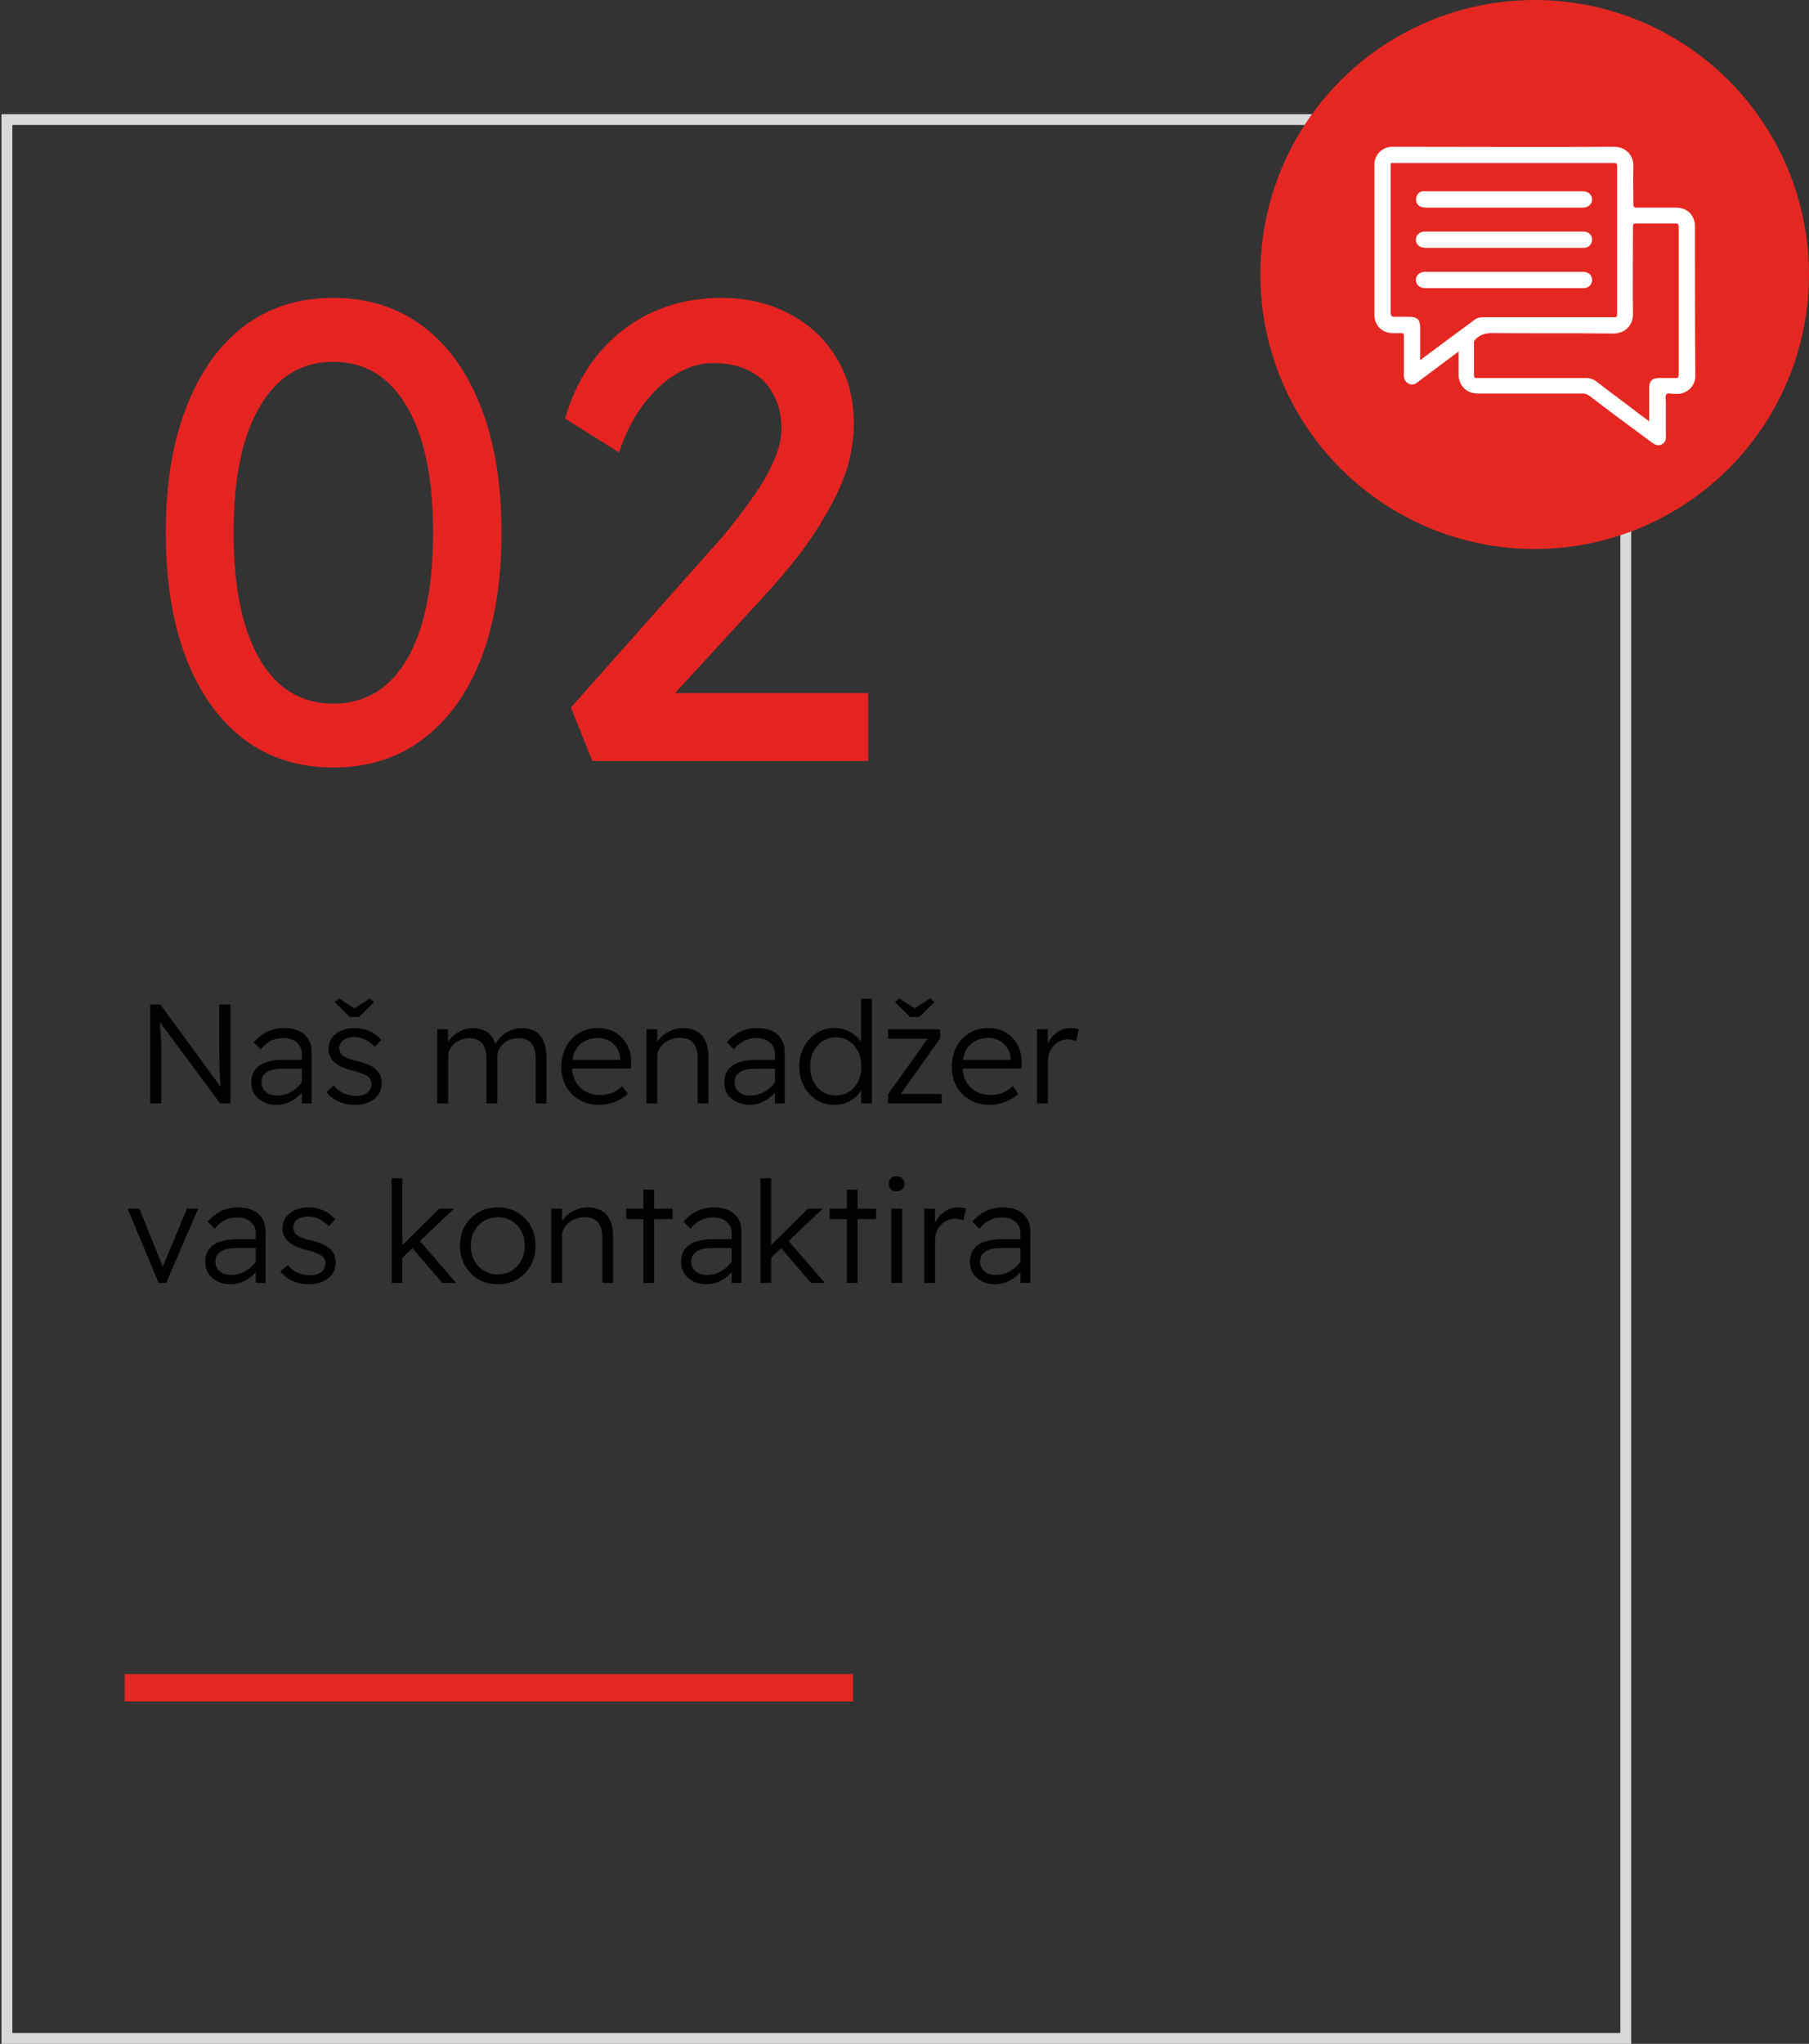
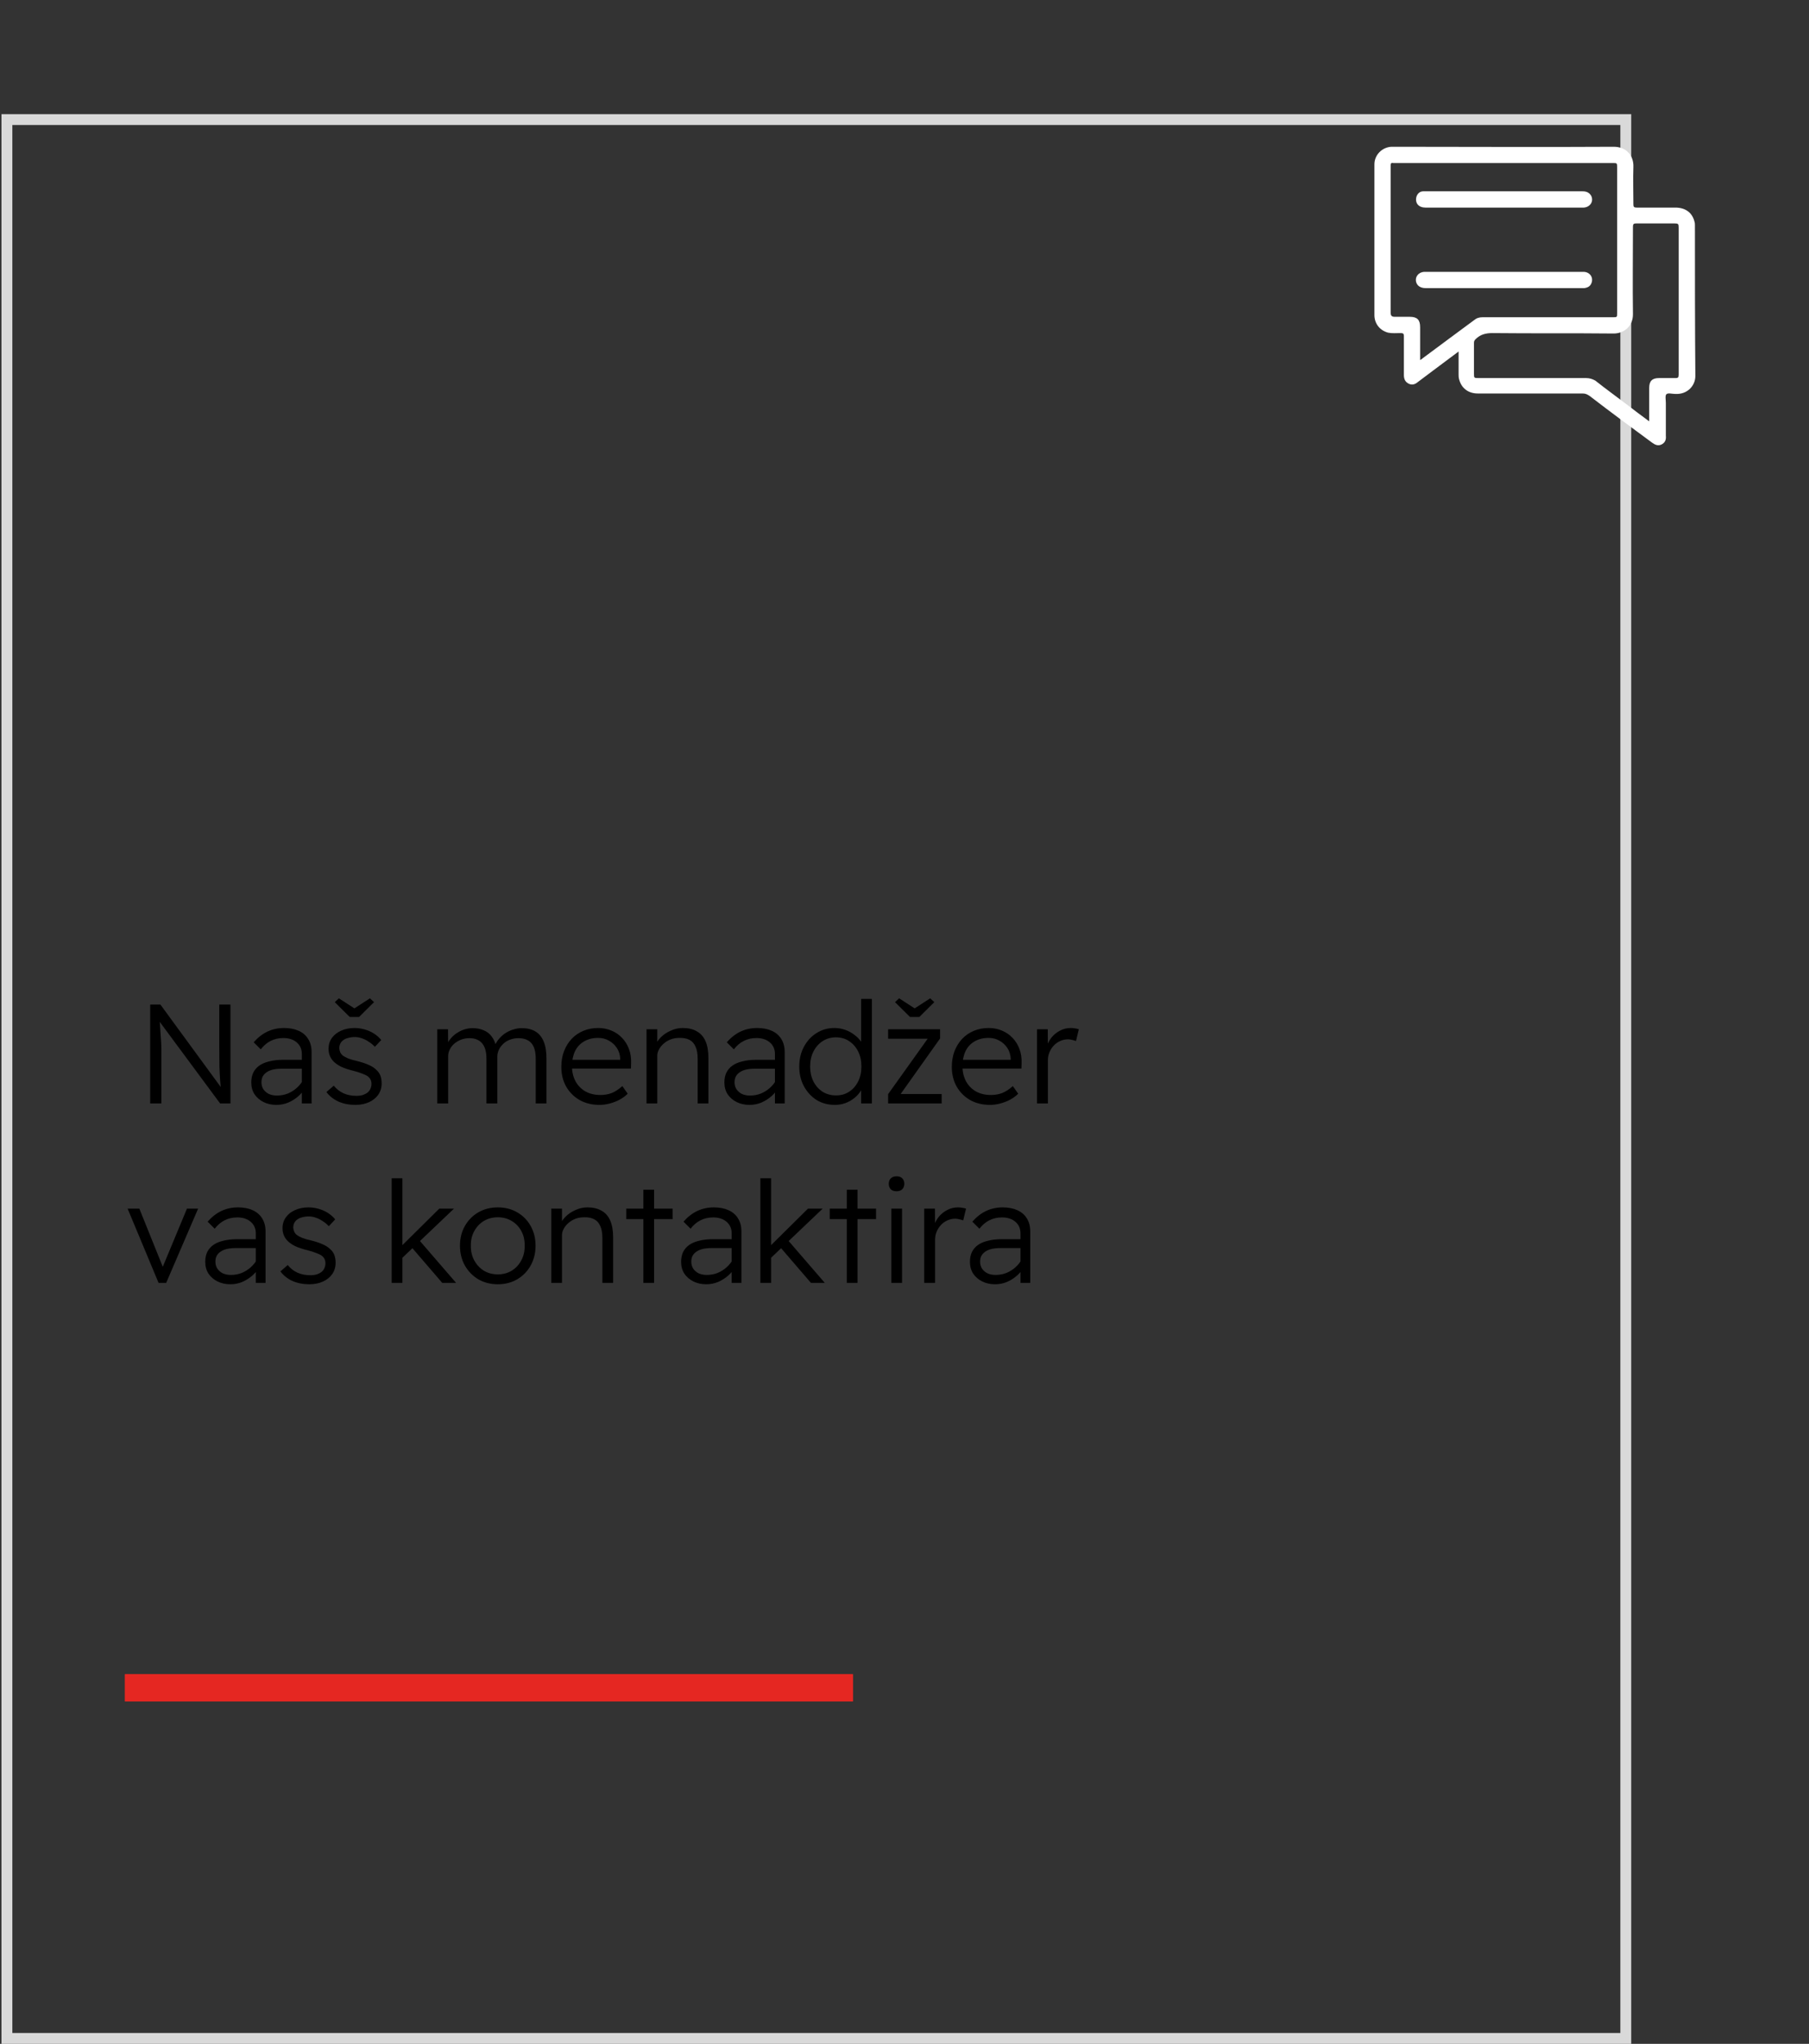
<svg xmlns="http://www.w3.org/2000/svg" width="333" height="376" viewBox="0 0 333 376" fill="none">
  <rect x="0" y="0" width="333" height="376" fill="#333333" stroke="none" />
-   <path d="M61.36 141.2C54.96 141.2 49.44 139.44 44.8 135.92C40.24 132.4 36.72 127.44 34.24 121.04C31.76 114.56 30.52 106.88 30.52 98C30.52 89.12 31.76 81.48 34.24 75.08C36.72 68.6 40.24 63.6 44.8 60.08C49.44 56.56 54.96 54.8 61.36 54.8C67.76 54.8 73.28 56.56 77.92 60.08C82.56 63.6 86.12 68.6 88.6 75.08C91.08 81.48 92.32 89.12 92.32 98C92.32 106.88 91.08 114.56 88.6 121.04C86.12 127.44 82.56 132.4 77.92 135.92C73.28 139.44 67.76 141.2 61.36 141.2ZM61.36 129.44C67.2 129.44 71.72 126.72 74.92 121.28C78.12 115.76 79.72 108 79.72 98C79.72 88 78.12 80.28 74.92 74.84C71.72 69.32 67.2 66.56 61.36 66.56C55.52 66.56 51 69.32 47.8 74.84C44.6 80.28 43 88 43 98C43 108 44.6 115.76 47.8 121.28C51 126.72 55.52 129.44 61.36 129.44ZM109.051 140L105.091 130.16L130.771 101.24C132.131 99.8 133.531 98.16 134.971 96.32C136.491 94.4 137.931 92.44 139.291 90.44C140.651 88.44 141.731 86.48 142.531 84.56C143.411 82.56 143.851 80.68 143.851 78.92C143.851 76.36 143.331 74.2 142.291 72.44C141.331 70.6 139.891 69.2 137.971 68.24C136.131 67.28 133.891 66.8 131.251 66.8C128.931 66.8 126.651 67.48 124.411 68.84C122.171 70.2 120.131 72.12 118.291 74.6C116.451 77.08 115.011 79.96 113.971 83.24L104.011 77C105.371 72.36 107.411 68.4 110.131 65.12C112.931 61.76 116.251 59.2 120.091 57.44C124.011 55.68 128.251 54.8 132.811 54.8C137.531 54.8 141.731 55.8 145.411 57.8C149.091 59.72 151.971 62.44 154.051 65.96C156.131 69.4 157.171 73.4 157.171 77.96C157.171 80.28 156.851 82.68 156.211 85.16C155.571 87.56 154.531 90.08 153.091 92.72C151.731 95.36 149.971 98.16 147.811 101.12C145.651 104 143.051 107.08 140.011 110.36L120.931 131.12L118.531 127.52H159.811V140H109.051Z" fill="#E52421" />
  <rect x="1.273" y="22" width="298" height="353" stroke="#D9D9D9" stroke-width="2" />
  <path d="M27.652 203V184.8H29.524L41.042 200.53L40.73 200.686C40.643 200.131 40.574 199.49 40.522 198.762C40.47 198.017 40.427 197.15 40.392 196.162C40.375 195.174 40.366 194.047 40.366 192.782V184.8H42.42V203H40.522L29.03 187.478L29.342 187.244C29.429 188.18 29.489 189.003 29.524 189.714C29.576 190.425 29.619 191.04 29.654 191.56C29.689 192.063 29.706 192.505 29.706 192.886C29.706 193.25 29.706 193.579 29.706 193.874V203H27.652ZM55.562 203V193.9C55.562 193.016 55.25 192.305 54.626 191.768C54.002 191.231 53.179 190.962 52.156 190.962C51.307 190.962 50.535 191.135 49.842 191.482C49.149 191.829 48.533 192.349 47.996 193.042L46.696 191.742C47.476 190.858 48.325 190.199 49.244 189.766C50.18 189.333 51.194 189.116 52.286 189.116C53.326 189.116 54.227 189.289 54.99 189.636C55.753 189.983 56.333 190.485 56.732 191.144C57.148 191.803 57.356 192.6 57.356 193.536V203H55.562ZM50.882 203.26C49.998 203.26 49.209 203.087 48.516 202.74C47.823 202.393 47.268 201.917 46.852 201.31C46.453 200.686 46.254 199.958 46.254 199.126C46.254 198.45 46.375 197.852 46.618 197.332C46.878 196.812 47.251 196.379 47.736 196.032C48.221 195.685 48.837 195.425 49.582 195.252C50.327 195.061 51.177 194.966 52.13 194.966H56.446L56.29 196.604H51.87C51.263 196.604 50.726 196.656 50.258 196.76C49.807 196.864 49.417 197.029 49.088 197.254C48.776 197.462 48.533 197.722 48.36 198.034C48.204 198.329 48.126 198.684 48.126 199.1C48.126 199.585 48.247 200.019 48.49 200.4C48.75 200.764 49.088 201.05 49.504 201.258C49.937 201.449 50.423 201.544 50.96 201.544C51.671 201.544 52.338 201.423 52.962 201.18C53.586 200.92 54.141 200.573 54.626 200.14C55.129 199.689 55.527 199.187 55.822 198.632L56.368 199.88C55.987 200.539 55.51 201.128 54.938 201.648C54.366 202.151 53.733 202.549 53.04 202.844C52.364 203.121 51.645 203.26 50.882 203.26ZM65.42 203.26C64.276 203.26 63.245 203.061 62.326 202.662C61.407 202.246 60.662 201.657 60.09 200.894L61.442 199.724C61.945 200.348 62.543 200.816 63.236 201.128C63.929 201.44 64.718 201.596 65.602 201.596C66.053 201.596 66.451 201.544 66.798 201.44C67.145 201.319 67.439 201.163 67.682 200.972C67.925 200.764 68.098 200.53 68.202 200.27C68.323 199.993 68.384 199.698 68.384 199.386C68.384 198.814 68.159 198.355 67.708 198.008C67.465 197.835 67.127 197.67 66.694 197.514C66.278 197.341 65.767 197.176 65.16 197.02C64.224 196.795 63.435 196.535 62.794 196.24C62.17 195.928 61.676 195.573 61.312 195.174C61.035 194.862 60.827 194.524 60.688 194.16C60.549 193.796 60.48 193.38 60.48 192.912C60.48 192.167 60.688 191.508 61.104 190.936C61.52 190.364 62.083 189.922 62.794 189.61C63.522 189.281 64.345 189.116 65.264 189.116C65.888 189.116 66.503 189.203 67.11 189.376C67.734 189.549 68.306 189.801 68.826 190.13C69.346 190.459 69.797 190.858 70.178 191.326L69.008 192.574C68.661 192.21 68.28 191.898 67.864 191.638C67.465 191.361 67.049 191.153 66.616 191.014C66.183 190.858 65.758 190.78 65.342 190.78C64.891 190.78 64.484 190.832 64.12 190.936C63.756 191.023 63.444 191.161 63.184 191.352C62.941 191.525 62.759 191.742 62.638 192.002C62.517 192.245 62.456 192.531 62.456 192.86C62.473 193.103 62.534 193.345 62.638 193.588C62.742 193.813 62.889 194.004 63.08 194.16C63.323 194.351 63.669 194.541 64.12 194.732C64.571 194.905 65.117 195.061 65.758 195.2C66.59 195.408 67.292 195.642 67.864 195.902C68.436 196.145 68.895 196.439 69.242 196.786C69.606 197.098 69.866 197.462 70.022 197.878C70.178 198.294 70.256 198.771 70.256 199.308C70.256 200.088 70.048 200.781 69.632 201.388C69.216 201.977 68.644 202.437 67.916 202.766C67.188 203.095 66.356 203.26 65.42 203.26ZM64.38 187.088L61.624 184.358L62.378 183.656L65.55 185.71H64.926L68.098 183.656L68.852 184.358L66.096 187.088H64.38ZM80.495 203V189.35H82.471L82.497 192.444L82.029 192.626C82.237 192.106 82.505 191.638 82.835 191.222C83.164 190.789 83.545 190.425 83.979 190.13C84.429 189.818 84.906 189.575 85.409 189.402C85.929 189.229 86.457 189.142 86.995 189.142C87.757 189.142 88.433 189.272 89.023 189.532C89.629 189.775 90.123 190.156 90.505 190.676C90.903 191.196 91.189 191.855 91.363 192.652H90.999L91.155 192.21C91.363 191.759 91.631 191.352 91.961 190.988C92.307 190.607 92.697 190.277 93.131 190C93.581 189.723 94.049 189.515 94.535 189.376C95.037 189.22 95.531 189.142 96.017 189.142C97.022 189.142 97.863 189.341 98.539 189.74C99.215 190.139 99.726 190.754 100.073 191.586C100.419 192.401 100.593 193.441 100.593 194.706V203H98.617V194.784C98.617 193.467 98.348 192.505 97.811 191.898C97.273 191.291 96.476 190.988 95.419 190.988C94.864 190.988 94.344 191.083 93.859 191.274C93.391 191.447 92.983 191.699 92.637 192.028C92.29 192.357 92.021 192.721 91.831 193.12C91.64 193.519 91.545 193.943 91.545 194.394V203H89.543V194.758C89.543 193.493 89.274 192.548 88.737 191.924C88.199 191.3 87.428 190.988 86.423 190.988C85.851 190.988 85.322 191.083 84.837 191.274C84.369 191.465 83.953 191.716 83.589 192.028C83.242 192.34 82.973 192.695 82.783 193.094C82.592 193.475 82.497 193.865 82.497 194.264V203H80.495ZM110.349 203.26C108.98 203.26 107.766 202.965 106.709 202.376C105.652 201.769 104.82 200.937 104.213 199.88C103.624 198.823 103.329 197.618 103.329 196.266C103.329 195.209 103.494 194.247 103.823 193.38C104.17 192.496 104.638 191.742 105.227 191.118C105.834 190.477 106.553 189.983 107.385 189.636C108.217 189.289 109.127 189.116 110.115 189.116C110.982 189.116 111.788 189.272 112.533 189.584C113.296 189.896 113.954 190.347 114.509 190.936C115.064 191.508 115.488 192.193 115.783 192.99C116.078 193.77 116.208 194.637 116.173 195.59L116.147 196.578H104.759L104.343 194.966H114.509L114.145 195.408L114.171 194.758C114.136 194.013 113.928 193.354 113.547 192.782C113.166 192.21 112.672 191.759 112.065 191.43C111.476 191.101 110.826 190.936 110.115 190.936C109.11 190.936 108.243 191.153 107.515 191.586C106.787 192.002 106.232 192.6 105.851 193.38C105.487 194.143 105.296 195.061 105.279 196.136C105.296 197.211 105.522 198.147 105.955 198.944C106.388 199.724 106.995 200.339 107.775 200.79C108.572 201.223 109.491 201.44 110.531 201.44C111.276 201.44 111.97 201.319 112.611 201.076C113.252 200.816 113.902 200.391 114.561 199.802L115.549 201.206C115.133 201.622 114.639 201.986 114.067 202.298C113.512 202.593 112.914 202.827 112.273 203C111.632 203.173 110.99 203.26 110.349 203.26ZM119.014 203V189.35H120.99V192.262L120.6 192.496C120.791 191.889 121.137 191.335 121.64 190.832C122.143 190.329 122.749 189.922 123.46 189.61C124.171 189.281 124.907 189.116 125.67 189.116C126.693 189.116 127.551 189.315 128.244 189.714C128.955 190.095 129.492 190.693 129.856 191.508C130.22 192.323 130.402 193.354 130.402 194.602V203H128.426V194.732C128.426 193.848 128.296 193.12 128.036 192.548C127.793 191.976 127.421 191.56 126.918 191.3C126.433 191.04 125.817 190.919 125.072 190.936C124.483 190.936 123.937 191.031 123.434 191.222C122.949 191.413 122.524 191.673 122.16 192.002C121.796 192.314 121.51 192.669 121.302 193.068C121.094 193.449 120.99 193.831 120.99 194.212V203H120.028C119.872 203 119.707 203 119.534 203C119.361 203 119.187 203 119.014 203ZM142.652 203V193.9C142.652 193.016 142.34 192.305 141.716 191.768C141.092 191.231 140.268 190.962 139.246 190.962C138.396 190.962 137.625 191.135 136.932 191.482C136.238 191.829 135.623 192.349 135.086 193.042L133.786 191.742C134.566 190.858 135.415 190.199 136.334 189.766C137.27 189.333 138.284 189.116 139.376 189.116C140.416 189.116 141.317 189.289 142.08 189.636C142.842 189.983 143.423 190.485 143.822 191.144C144.238 191.803 144.446 192.6 144.446 193.536V203H142.652ZM137.972 203.26C137.088 203.26 136.299 203.087 135.606 202.74C134.912 202.393 134.358 201.917 133.942 201.31C133.543 200.686 133.344 199.958 133.344 199.126C133.344 198.45 133.465 197.852 133.708 197.332C133.968 196.812 134.34 196.379 134.826 196.032C135.311 195.685 135.926 195.425 136.672 195.252C137.417 195.061 138.266 194.966 139.22 194.966H143.536L143.38 196.604H138.96C138.353 196.604 137.816 196.656 137.348 196.76C136.897 196.864 136.507 197.029 136.178 197.254C135.866 197.462 135.623 197.722 135.45 198.034C135.294 198.329 135.216 198.684 135.216 199.1C135.216 199.585 135.337 200.019 135.58 200.4C135.84 200.764 136.178 201.05 136.594 201.258C137.027 201.449 137.512 201.544 138.05 201.544C138.76 201.544 139.428 201.423 140.052 201.18C140.676 200.92 141.23 200.573 141.716 200.14C142.218 199.689 142.617 199.187 142.912 198.632L143.458 199.88C143.076 200.539 142.6 201.128 142.028 201.648C141.456 202.151 140.823 202.549 140.13 202.844C139.454 203.121 138.734 203.26 137.972 203.26ZM153.68 203.26C152.415 203.26 151.288 202.957 150.3 202.35C149.329 201.726 148.558 200.885 147.986 199.828C147.414 198.771 147.128 197.566 147.128 196.214C147.128 194.845 147.414 193.631 147.986 192.574C148.558 191.499 149.329 190.659 150.3 190.052C151.288 189.428 152.389 189.116 153.602 189.116C154.278 189.116 154.937 189.229 155.578 189.454C156.219 189.679 156.791 189.991 157.294 190.39C157.814 190.771 158.23 191.205 158.542 191.69C158.854 192.175 159.027 192.678 159.062 193.198H158.516V183.76H160.492V203H158.516V199.334L158.932 199.308C158.88 199.828 158.698 200.322 158.386 200.79C158.074 201.258 157.675 201.683 157.19 202.064C156.722 202.428 156.185 202.723 155.578 202.948C154.971 203.156 154.339 203.26 153.68 203.26ZM153.914 201.518C154.815 201.518 155.613 201.293 156.306 200.842C157.017 200.374 157.571 199.741 157.97 198.944C158.369 198.147 158.568 197.228 158.568 196.188C158.568 195.148 158.369 194.229 157.97 193.432C157.571 192.635 157.017 192.002 156.306 191.534C155.613 191.066 154.807 190.832 153.888 190.832C152.969 190.832 152.146 191.066 151.418 191.534C150.707 192.002 150.144 192.643 149.728 193.458C149.329 194.255 149.13 195.174 149.13 196.214C149.13 197.219 149.329 198.129 149.728 198.944C150.144 199.741 150.707 200.374 151.418 200.842C152.146 201.293 152.978 201.518 153.914 201.518ZM163.483 203V201.284L171.023 190.728L170.997 191.092H163.483V189.35H173.051V191.04L165.641 201.466L165.537 201.258H173.337V203H163.483ZM167.513 187.088L164.757 184.358L165.511 183.656L168.683 185.71H168.059L171.231 183.656L171.985 184.358L169.229 187.088H167.513ZM182.23 203.26C180.861 203.26 179.647 202.965 178.59 202.376C177.533 201.769 176.701 200.937 176.094 199.88C175.505 198.823 175.21 197.618 175.21 196.266C175.21 195.209 175.375 194.247 175.704 193.38C176.051 192.496 176.519 191.742 177.108 191.118C177.715 190.477 178.434 189.983 179.266 189.636C180.098 189.289 181.008 189.116 181.996 189.116C182.863 189.116 183.669 189.272 184.414 189.584C185.177 189.896 185.835 190.347 186.39 190.936C186.945 191.508 187.369 192.193 187.664 192.99C187.959 193.77 188.089 194.637 188.054 195.59L188.028 196.578H176.64L176.224 194.966H186.39L186.026 195.408L186.052 194.758C186.017 194.013 185.809 193.354 185.428 192.782C185.047 192.21 184.553 191.759 183.946 191.43C183.357 191.101 182.707 190.936 181.996 190.936C180.991 190.936 180.124 191.153 179.396 191.586C178.668 192.002 178.113 192.6 177.732 193.38C177.368 194.143 177.177 195.061 177.16 196.136C177.177 197.211 177.403 198.147 177.836 198.944C178.269 199.724 178.876 200.339 179.656 200.79C180.453 201.223 181.372 201.44 182.412 201.44C183.157 201.44 183.851 201.319 184.492 201.076C185.133 200.816 185.783 200.391 186.442 199.802L187.43 201.206C187.014 201.622 186.52 201.986 185.948 202.298C185.393 202.593 184.795 202.827 184.154 203C183.513 203.173 182.871 203.26 182.23 203.26ZM190.895 203V189.35H192.871L192.897 193.302L192.663 192.626C192.836 192.002 193.131 191.421 193.547 190.884C193.98 190.347 194.5 189.922 195.107 189.61C195.713 189.281 196.381 189.116 197.109 189.116C197.403 189.116 197.681 189.142 197.941 189.194C198.201 189.229 198.417 189.281 198.591 189.35L198.071 191.508C197.828 191.421 197.577 191.352 197.317 191.3C197.074 191.231 196.84 191.196 196.615 191.196C196.077 191.196 195.575 191.309 195.107 191.534C194.656 191.742 194.266 192.028 193.937 192.392C193.607 192.756 193.347 193.172 193.157 193.64C192.983 194.091 192.897 194.559 192.897 195.044V203H190.895ZM29.188 236L23.494 222.35H25.652L30.15 233.504L29.708 233.66L34.414 222.35H36.468L30.592 236H29.188ZM47.087 236V226.9C47.087 226.016 46.775 225.305 46.151 224.768C45.527 224.231 44.704 223.962 43.681 223.962C42.832 223.962 42.061 224.135 41.367 224.482C40.674 224.829 40.059 225.349 39.521 226.042L38.221 224.742C39.001 223.858 39.851 223.199 40.769 222.766C41.705 222.333 42.719 222.116 43.811 222.116C44.851 222.116 45.753 222.289 46.515 222.636C47.278 222.983 47.859 223.485 48.257 224.144C48.673 224.803 48.881 225.6 48.881 226.536V236H47.087ZM42.407 236.26C41.523 236.26 40.735 236.087 40.041 235.74C39.348 235.393 38.793 234.917 38.377 234.31C37.979 233.686 37.779 232.958 37.779 232.126C37.779 231.45 37.901 230.852 38.143 230.332C38.403 229.812 38.776 229.379 39.261 229.032C39.747 228.685 40.362 228.425 41.107 228.252C41.853 228.061 42.702 227.966 43.655 227.966H47.971L47.815 229.604H43.395C42.789 229.604 42.251 229.656 41.783 229.76C41.333 229.864 40.943 230.029 40.613 230.254C40.301 230.462 40.059 230.722 39.885 231.034C39.729 231.329 39.651 231.684 39.651 232.1C39.651 232.585 39.773 233.019 40.015 233.4C40.275 233.764 40.613 234.05 41.029 234.258C41.463 234.449 41.948 234.544 42.485 234.544C43.196 234.544 43.863 234.423 44.487 234.18C45.111 233.92 45.666 233.573 46.151 233.14C46.654 232.689 47.053 232.187 47.347 231.632L47.893 232.88C47.512 233.539 47.035 234.128 46.463 234.648C45.891 235.151 45.259 235.549 44.565 235.844C43.889 236.121 43.17 236.26 42.407 236.26ZM56.945 236.26C55.801 236.26 54.77 236.061 53.851 235.662C52.933 235.246 52.187 234.657 51.615 233.894L52.967 232.724C53.47 233.348 54.068 233.816 54.761 234.128C55.455 234.44 56.243 234.596 57.127 234.596C57.578 234.596 57.977 234.544 58.323 234.44C58.67 234.319 58.965 234.163 59.207 233.972C59.45 233.764 59.623 233.53 59.727 233.27C59.849 232.993 59.909 232.698 59.909 232.386C59.909 231.814 59.684 231.355 59.233 231.008C58.991 230.835 58.653 230.67 58.219 230.514C57.803 230.341 57.292 230.176 56.685 230.02C55.749 229.795 54.961 229.535 54.319 229.24C53.695 228.928 53.201 228.573 52.837 228.174C52.56 227.862 52.352 227.524 52.213 227.16C52.075 226.796 52.005 226.38 52.005 225.912C52.005 225.167 52.213 224.508 52.629 223.936C53.045 223.364 53.609 222.922 54.319 222.61C55.047 222.281 55.871 222.116 56.789 222.116C57.413 222.116 58.029 222.203 58.635 222.376C59.259 222.549 59.831 222.801 60.351 223.13C60.871 223.459 61.322 223.858 61.703 224.326L60.533 225.574C60.187 225.21 59.805 224.898 59.389 224.638C58.991 224.361 58.575 224.153 58.141 224.014C57.708 223.858 57.283 223.78 56.867 223.78C56.417 223.78 56.009 223.832 55.645 223.936C55.281 224.023 54.969 224.161 54.709 224.352C54.467 224.525 54.285 224.742 54.163 225.002C54.042 225.245 53.981 225.531 53.981 225.86C53.999 226.103 54.059 226.345 54.163 226.588C54.267 226.813 54.415 227.004 54.605 227.16C54.848 227.351 55.195 227.541 55.645 227.732C56.096 227.905 56.642 228.061 57.283 228.2C58.115 228.408 58.817 228.642 59.389 228.902C59.961 229.145 60.421 229.439 60.767 229.786C61.131 230.098 61.391 230.462 61.547 230.878C61.703 231.294 61.781 231.771 61.781 232.308C61.781 233.088 61.573 233.781 61.157 234.388C60.741 234.977 60.169 235.437 59.441 235.766C58.713 236.095 57.881 236.26 56.945 236.26ZM73.84 231.606L73.762 229.37L80.86 222.35H83.564L73.84 231.606ZM72.098 236V216.76H74.074V236H72.098ZM81.406 236L75.79 229.474L77.194 228.174L83.954 236H81.406ZM91.641 236.26C90.306 236.26 89.11 235.957 88.053 235.35C87.013 234.726 86.189 233.885 85.583 232.828C84.976 231.753 84.673 230.531 84.673 229.162C84.673 227.793 84.976 226.579 85.583 225.522C86.189 224.465 87.013 223.633 88.053 223.026C89.11 222.419 90.306 222.116 91.641 222.116C92.975 222.116 94.163 222.419 95.203 223.026C96.26 223.633 97.084 224.465 97.673 225.522C98.279 226.579 98.583 227.793 98.583 229.162C98.583 230.531 98.279 231.753 97.673 232.828C97.084 233.885 96.26 234.726 95.203 235.35C94.163 235.957 92.975 236.26 91.641 236.26ZM91.641 234.44C92.594 234.44 93.444 234.215 94.189 233.764C94.951 233.296 95.541 232.663 95.957 231.866C96.39 231.069 96.598 230.167 96.581 229.162C96.598 228.139 96.39 227.238 95.957 226.458C95.541 225.678 94.951 225.063 94.189 224.612C93.444 224.161 92.594 223.936 91.641 223.936C90.688 223.936 89.829 224.161 89.067 224.612C88.322 225.063 87.732 225.687 87.299 226.484C86.865 227.264 86.657 228.157 86.675 229.162C86.657 230.167 86.865 231.069 87.299 231.866C87.732 232.663 88.322 233.296 89.067 233.764C89.829 234.215 90.688 234.44 91.641 234.44ZM101.475 236V222.35H103.451V225.262L103.061 225.496C103.252 224.889 103.598 224.335 104.101 223.832C104.604 223.329 105.21 222.922 105.921 222.61C106.632 222.281 107.368 222.116 108.131 222.116C109.154 222.116 110.012 222.315 110.705 222.714C111.416 223.095 111.953 223.693 112.317 224.508C112.681 225.323 112.863 226.354 112.863 227.602V236H110.887V227.732C110.887 226.848 110.757 226.12 110.497 225.548C110.254 224.976 109.882 224.56 109.379 224.3C108.894 224.04 108.278 223.919 107.533 223.936C106.944 223.936 106.398 224.031 105.895 224.222C105.41 224.413 104.985 224.673 104.621 225.002C104.257 225.314 103.971 225.669 103.763 226.068C103.555 226.449 103.451 226.831 103.451 227.212V236H102.489C102.333 236 102.168 236 101.995 236C101.822 236 101.648 236 101.475 236ZM118.431 236V218.866H120.407V236H118.431ZM115.285 224.274V222.35H123.813V224.274H115.285ZM134.685 236V226.9C134.685 226.016 134.373 225.305 133.749 224.768C133.125 224.231 132.302 223.962 131.279 223.962C130.43 223.962 129.658 224.135 128.965 224.482C128.272 224.829 127.656 225.349 127.119 226.042L125.819 224.742C126.599 223.858 127.448 223.199 128.367 222.766C129.303 222.333 130.317 222.116 131.409 222.116C132.449 222.116 133.35 222.289 134.113 222.636C134.876 222.983 135.456 223.485 135.855 224.144C136.271 224.803 136.479 225.6 136.479 226.536V236H134.685ZM130.005 236.26C129.121 236.26 128.332 236.087 127.639 235.74C126.946 235.393 126.391 234.917 125.975 234.31C125.576 233.686 125.377 232.958 125.377 232.126C125.377 231.45 125.498 230.852 125.741 230.332C126.001 229.812 126.374 229.379 126.859 229.032C127.344 228.685 127.96 228.425 128.705 228.252C129.45 228.061 130.3 227.966 131.253 227.966H135.569L135.413 229.604H130.993C130.386 229.604 129.849 229.656 129.381 229.76C128.93 229.864 128.54 230.029 128.211 230.254C127.899 230.462 127.656 230.722 127.483 231.034C127.327 231.329 127.249 231.684 127.249 232.1C127.249 232.585 127.37 233.019 127.613 233.4C127.873 233.764 128.211 234.05 128.627 234.258C129.06 234.449 129.546 234.544 130.083 234.544C130.794 234.544 131.461 234.423 132.085 234.18C132.709 233.92 133.264 233.573 133.749 233.14C134.252 232.689 134.65 232.187 134.945 231.632L135.491 232.88C135.11 233.539 134.633 234.128 134.061 234.648C133.489 235.151 132.856 235.549 132.163 235.844C131.487 236.121 130.768 236.26 130.005 236.26ZM141.709 231.606L141.631 229.37L148.729 222.35H151.433L141.709 231.606ZM139.967 236V216.76H141.943V236H139.967ZM149.275 236L143.659 229.474L145.063 228.174L151.823 236H149.275ZM155.882 236V218.866H157.858V236H155.882ZM152.736 224.274V222.35H161.264V224.274H152.736ZM164.073 236V222.35H166.049V236H164.073ZM165.035 219.152C164.584 219.152 164.229 219.031 163.969 218.788C163.726 218.528 163.605 218.19 163.605 217.774C163.605 217.358 163.726 217.029 163.969 216.786C164.229 216.526 164.584 216.396 165.035 216.396C165.486 216.396 165.832 216.517 166.075 216.76C166.335 217.003 166.465 217.341 166.465 217.774C166.465 218.173 166.344 218.502 166.101 218.762C165.858 219.022 165.503 219.152 165.035 219.152ZM170.131 236V222.35H172.107L172.133 226.302L171.899 225.626C172.072 225.002 172.367 224.421 172.783 223.884C173.216 223.347 173.736 222.922 174.343 222.61C174.95 222.281 175.617 222.116 176.345 222.116C176.64 222.116 176.917 222.142 177.177 222.194C177.437 222.229 177.654 222.281 177.827 222.35L177.307 224.508C177.064 224.421 176.813 224.352 176.553 224.3C176.31 224.231 176.076 224.196 175.851 224.196C175.314 224.196 174.811 224.309 174.343 224.534C173.892 224.742 173.502 225.028 173.173 225.392C172.844 225.756 172.584 226.172 172.393 226.64C172.22 227.091 172.133 227.559 172.133 228.044V236H170.131ZM187.853 236V226.9C187.853 226.016 187.541 225.305 186.917 224.768C186.293 224.231 185.47 223.962 184.447 223.962C183.598 223.962 182.826 224.135 182.133 224.482C181.44 224.829 180.824 225.349 180.287 226.042L178.987 224.742C179.767 223.858 180.616 223.199 181.535 222.766C182.471 222.333 183.485 222.116 184.577 222.116C185.617 222.116 186.518 222.289 187.281 222.636C188.044 222.983 188.624 223.485 189.023 224.144C189.439 224.803 189.647 225.6 189.647 226.536V236H187.853ZM183.173 236.26C182.289 236.26 181.5 236.087 180.807 235.74C180.114 235.393 179.559 234.917 179.143 234.31C178.744 233.686 178.545 232.958 178.545 232.126C178.545 231.45 178.666 230.852 178.909 230.332C179.169 229.812 179.542 229.379 180.027 229.032C180.512 228.685 181.128 228.425 181.873 228.252C182.618 228.061 183.468 227.966 184.421 227.966H188.737L188.581 229.604H184.161C183.554 229.604 183.017 229.656 182.549 229.76C182.098 229.864 181.708 230.029 181.379 230.254C181.067 230.462 180.824 230.722 180.651 231.034C180.495 231.329 180.417 231.684 180.417 232.1C180.417 232.585 180.538 233.019 180.781 233.4C181.041 233.764 181.379 234.05 181.795 234.258C182.228 234.449 182.714 234.544 183.251 234.544C183.962 234.544 184.629 234.423 185.253 234.18C185.877 233.92 186.432 233.573 186.917 233.14C187.42 232.689 187.818 232.187 188.113 231.632L188.659 232.88C188.278 233.539 187.801 234.128 187.229 234.648C186.657 235.151 186.024 235.549 185.331 235.844C184.655 236.121 183.936 236.26 183.173 236.26Z" fill="black" />
  <rect x="23" y="308" width="134" height="5" fill="#E52722" />
  <rect x="23" y="308" width="134" height="5" fill="#E52722" />
-   <circle cx="282.5" cy="50.5" r="50.5" fill="#E52722" />
  <g clip-path="url(#clip0_76_40)">
    <path d="M312 41.499C312 41.262 312 41.026 311.921 40.789C311.528 39.135 310.269 38.189 308.381 38.189C306.021 38.189 303.661 38.189 301.301 38.189C300.751 38.189 300.672 38.032 300.672 37.559C300.672 35.274 300.593 32.989 300.672 30.703C300.751 28.576 299.335 27 297.053 27C283.601 27.079 270.149 27 256.697 27C256.54 27 256.304 27 256.147 27C254.416 27.079 253 28.497 253 30.231C253 39.45 253 48.748 253 57.967C253 59.543 254.023 60.804 255.517 61.198C256.304 61.355 257.012 61.276 257.799 61.276C258.271 61.276 258.428 61.355 258.428 61.828C258.428 64.192 258.428 66.635 258.428 68.999C258.428 69.708 258.664 70.259 259.293 70.575C259.923 70.89 260.473 70.732 261.024 70.259C261.968 69.55 262.912 68.841 263.856 68.132C265.351 67.029 266.924 65.847 268.497 64.665C268.497 66.083 268.497 67.501 268.497 68.841C268.497 69.156 268.497 69.393 268.576 69.708C268.969 71.362 270.228 72.387 272.037 72.387C278.488 72.387 284.939 72.387 291.311 72.387C291.861 72.387 292.176 72.544 292.648 72.86C296.424 75.775 300.279 78.612 304.133 81.448C304.684 81.842 305.235 82.079 305.864 81.764C306.493 81.448 306.729 80.897 306.651 80.188C306.651 78.139 306.651 76.169 306.651 74.12C306.651 73.569 306.493 72.86 306.729 72.544C307.044 72.229 307.752 72.466 308.303 72.466C308.46 72.466 308.696 72.466 308.853 72.466C310.663 72.387 312.079 70.969 312.079 69.156C312 60.016 312 50.718 312 41.499ZM261.968 65.847C261.811 66.004 261.653 66.083 261.417 66.241C261.417 64.113 261.417 62.143 261.417 60.173C261.417 58.834 260.867 58.282 259.529 58.282C258.585 58.282 257.72 58.282 256.776 58.282C256.225 58.282 255.989 58.125 255.989 57.494C255.989 49.221 255.989 41.026 255.989 32.752C255.989 31.964 255.989 31.176 255.989 30.467C255.989 30.073 256.068 29.916 256.461 29.994C256.54 29.994 256.697 29.994 256.776 29.994C270.149 29.994 283.523 29.994 296.896 29.994C297.683 29.994 297.683 29.994 297.683 30.861C297.683 39.765 297.683 48.669 297.683 57.573C297.683 58.361 297.683 58.361 296.896 58.361C288.872 58.361 280.927 58.361 272.903 58.361C272.273 58.361 271.801 58.519 271.329 58.913C268.261 61.198 265.115 63.483 261.968 65.847ZM308.46 69.55C307.437 69.55 306.415 69.55 305.392 69.55C304.133 69.55 303.583 70.102 303.583 71.362C303.583 73.332 303.583 75.302 303.583 77.272C303.583 77.272 303.583 77.351 303.583 77.509C302.167 76.484 300.829 75.46 299.492 74.436C297.525 72.938 295.559 71.52 293.671 70.023C293.12 69.708 292.569 69.55 291.94 69.55C285.332 69.55 278.803 69.55 272.195 69.55C271.329 69.55 271.329 69.55 271.329 68.683C271.329 66.792 271.329 64.98 271.329 63.089C271.329 62.774 271.408 62.616 271.644 62.38C272.509 61.513 273.532 61.276 274.712 61.276C282.185 61.355 289.58 61.276 297.053 61.355C298.863 61.355 300.593 60.095 300.593 57.809C300.515 52.451 300.593 47.093 300.593 41.735C300.593 41.183 300.751 41.105 301.223 41.105C303.583 41.105 305.864 41.105 308.224 41.105C308.932 41.105 309.011 41.183 309.011 41.892C309.011 50.875 309.011 59.937 309.011 68.92C309.011 69.471 308.853 69.55 308.46 69.55Z" fill="white" />
    <path d="M276.836 38.189C272.037 38.189 267.16 38.189 262.361 38.189C261.181 38.189 260.473 37.401 260.709 36.298C260.867 35.668 261.339 35.195 261.968 35.195C262.125 35.195 262.204 35.195 262.361 35.195C272.037 35.195 281.635 35.195 291.311 35.195C291.94 35.195 292.491 35.352 292.884 35.983C293.435 37.007 292.727 38.11 291.547 38.189C290.839 38.189 290.052 38.189 289.344 38.189C285.175 38.189 281.005 38.189 276.836 38.189Z" fill="white" />
-     <path d="M276.915 42.602C281.792 42.602 286.669 42.602 291.468 42.602C292.648 42.602 293.356 43.547 292.963 44.65C292.727 45.281 292.255 45.517 291.625 45.596C291.468 45.596 291.389 45.596 291.232 45.596C281.635 45.596 272.037 45.596 262.44 45.596C261.496 45.596 260.945 45.202 260.709 44.572C260.395 43.547 261.103 42.68 262.125 42.602C263.935 42.602 265.744 42.602 267.632 42.602C270.7 42.602 273.847 42.602 276.915 42.602Z" fill="white" />
    <path d="M276.915 50.009C281.792 50.009 286.669 50.009 291.468 50.009C292.648 50.009 293.356 51.033 292.963 52.057C292.727 52.688 292.255 52.924 291.625 53.003C291.468 53.003 291.389 53.003 291.232 53.003C281.635 53.003 272.037 53.003 262.44 53.003C261.496 53.003 260.945 52.609 260.709 51.979C260.395 50.954 261.103 50.088 262.125 50.009C264.013 50.009 265.823 50.009 267.711 50.009C270.779 50.009 273.847 50.009 276.915 50.009Z" fill="white" />
  </g>
  <defs>
    <clipPath id="clip0_76_40">
      <rect width="59" height="55" fill="white" transform="translate(253 27)" />
    </clipPath>
  </defs>
</svg>